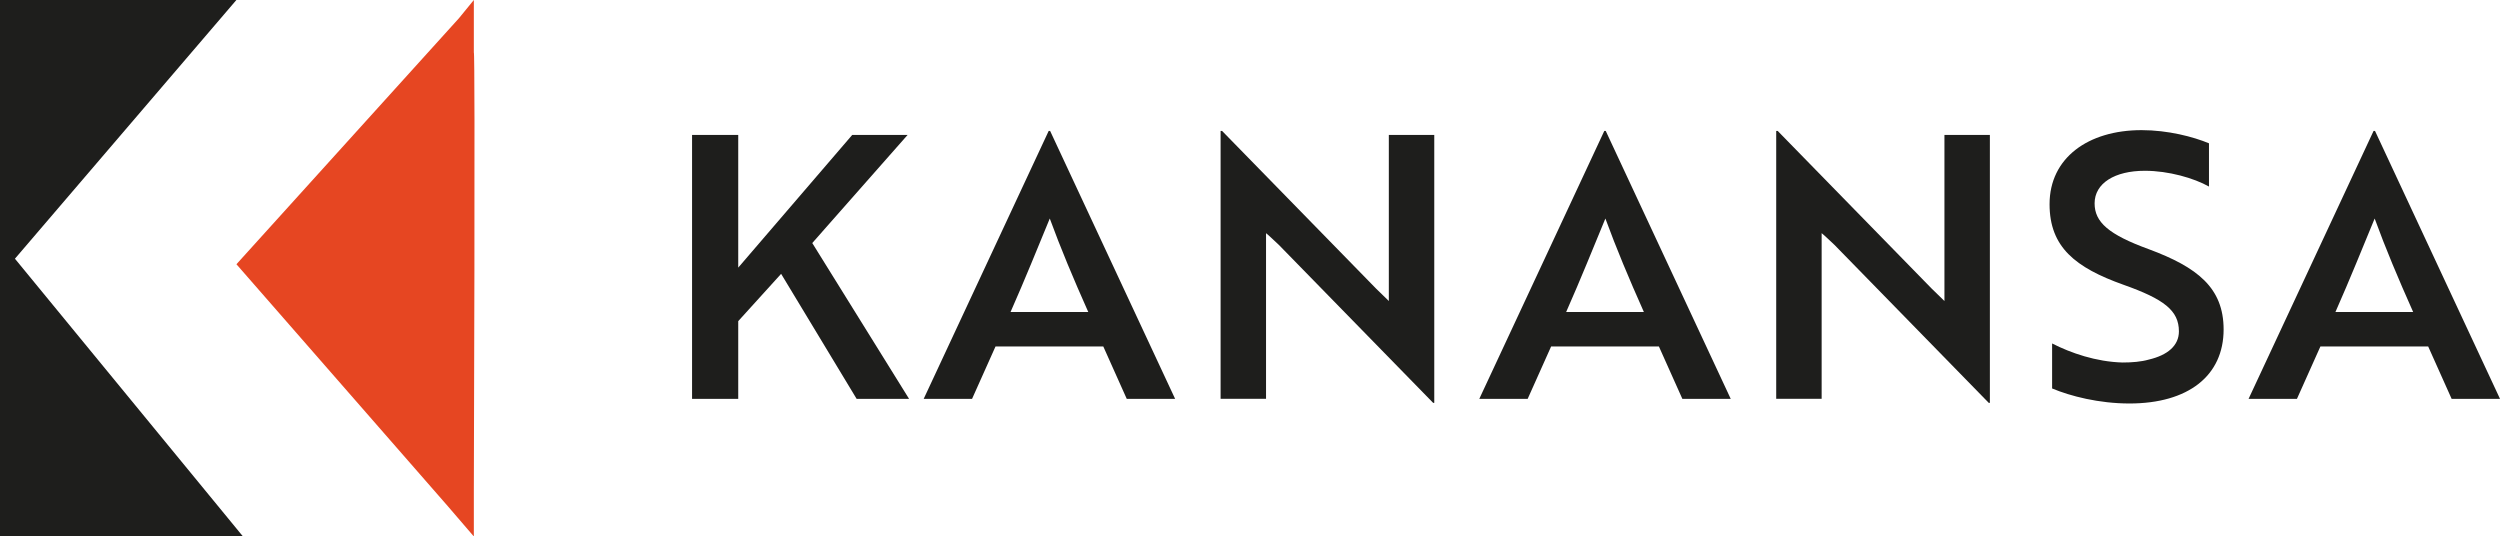
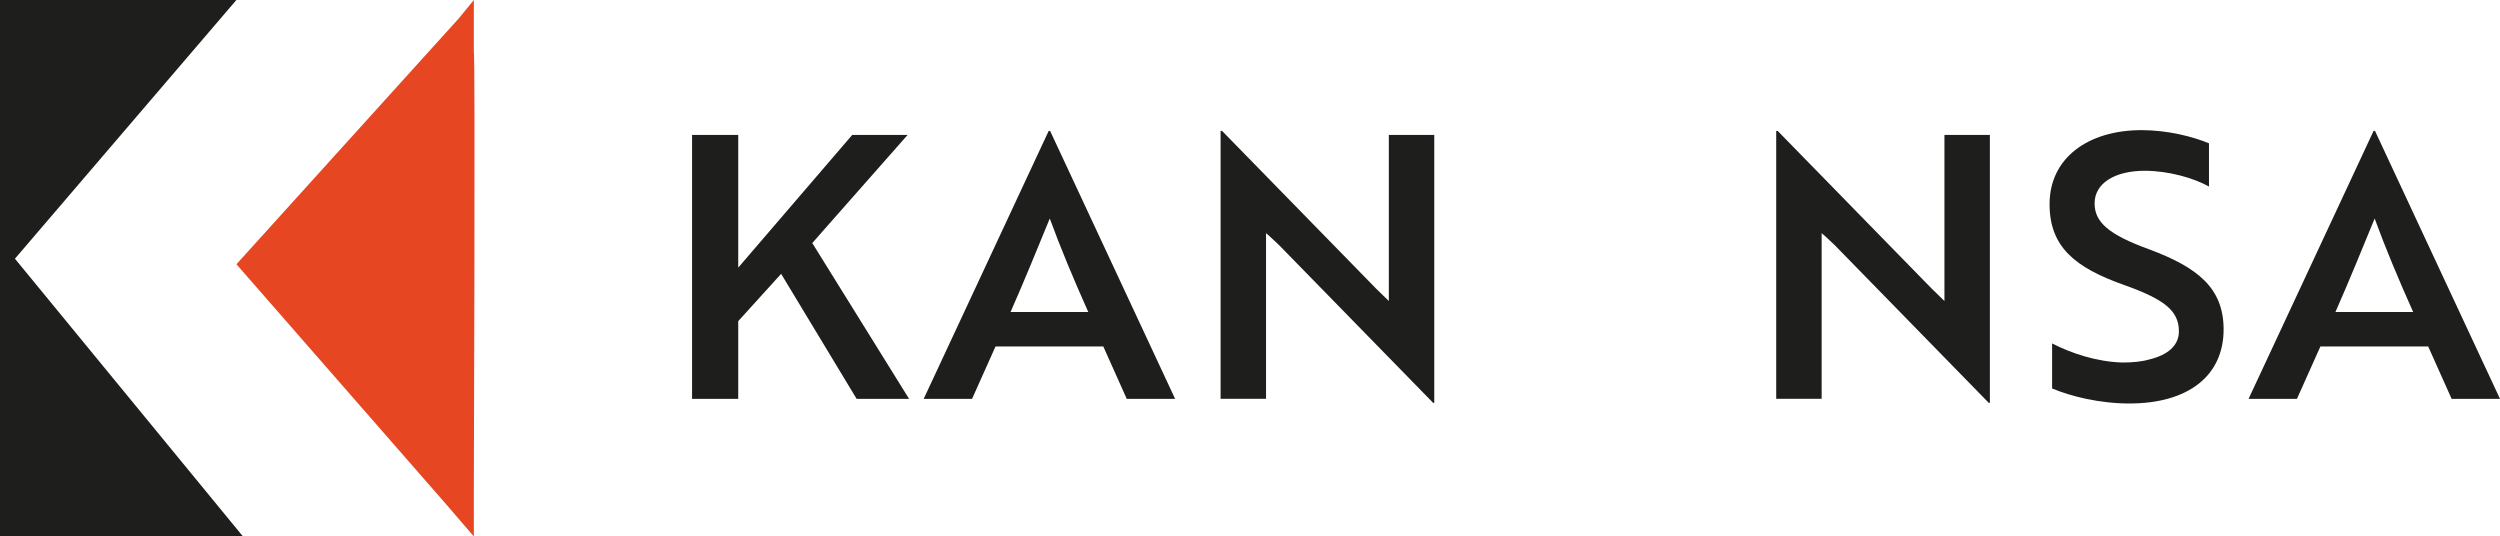
<svg xmlns="http://www.w3.org/2000/svg" id="Capa_1" viewBox="0 0 510.61 109.56">
  <defs>
    <style>      .st0 {        fill: #e64622;      }      .st1 {        fill: #1e1e1c;      }    </style>
  </defs>
  <g>
    <polygon class="st1" points="174.06 27.56 150.78 54.66 150.78 27.56 141.35 27.56 141.35 81.46 150.78 81.46 150.78 65.59 159.54 55.93 174.96 81.46 185.67 81.46 165.9 49.64 185.37 27.56 174.06 27.56" />
    <path class="st1" d="M214.18,26.74h.3l25.53,54.72h-9.88l-4.79-10.7h-22.01l-4.79,10.7h-9.88l25.53-54.72ZM222.27,63.72c-3.07-6.89-5.61-12.95-7.86-19.09-2.32,5.61-5.09,12.5-8.01,19.09h15.87Z" />
    <path class="st1" d="M292.71,82.28l-31.51-32.26c-.82-.75-1.72-1.65-2.62-2.4v33.83h-9.28V26.74h.3l31.44,32.19,2.62,2.55V27.56h9.28v54.72h-.22Z" />
-     <path class="st1" d="M327.66,26.74h.3l25.53,54.72h-9.88l-4.79-10.7h-22.01l-4.79,10.7h-9.88l25.53-54.72ZM335.75,63.72c-3.07-6.89-5.61-12.95-7.86-19.09-2.32,5.61-5.09,12.5-8.01,19.09h15.87Z" />
    <path class="st1" d="M406.19,82.28l-31.51-32.26c-.82-.75-1.72-1.65-2.62-2.4v33.83h-9.28V26.74h.3l31.44,32.19,2.62,2.55V27.56h9.28v54.72h-.22Z" />
    <path class="st1" d="M419.13,79.36v-9.21c3.82,1.95,8.98,3.74,14.37,3.89,1.95,0,3.82-.15,5.39-.6,3.82-.9,6.14-2.84,6.14-5.76,0-4.27-3.07-6.59-11.3-9.51-9.88-3.52-15.12-7.71-15.12-16.47,0-9.43,7.86-15.12,18.79-15.12,5.39,0,10.55,1.35,13.77,2.69v8.83c-3.07-1.72-8.23-3.22-13.1-3.22-6.14,0-10.26,2.54-10.26,6.66,0,3.82,2.84,6.36,11.08,9.36,9.88,3.67,15.27,7.86,15.27,16.39,0,9.43-7.19,15.12-19.24,15.12-6.21,0-12.05-1.5-15.79-3.07" />
    <path class="st1" d="M484.78,26.74h.3l25.53,54.72h-9.88l-4.79-10.7h-22.01l-4.79,10.7h-9.88l25.53-54.72ZM492.87,63.72c-3.07-6.89-5.62-12.95-7.86-19.09-2.32,5.61-5.09,12.5-8.01,19.09h15.87Z" />
  </g>
  <g>
    <polygon class="st1" points="0 0 0 109.56 49.62 109.56 3.05 52.84 48.28 0 0 0" />
    <path class="st0" d="M93.74,3.72l-45.45,50.25,43.17,49.41h0l5.32,6.19v-9.5s.31-89.85,0-89.36V0l-3.04,3.72Z" />
  </g>
</svg>